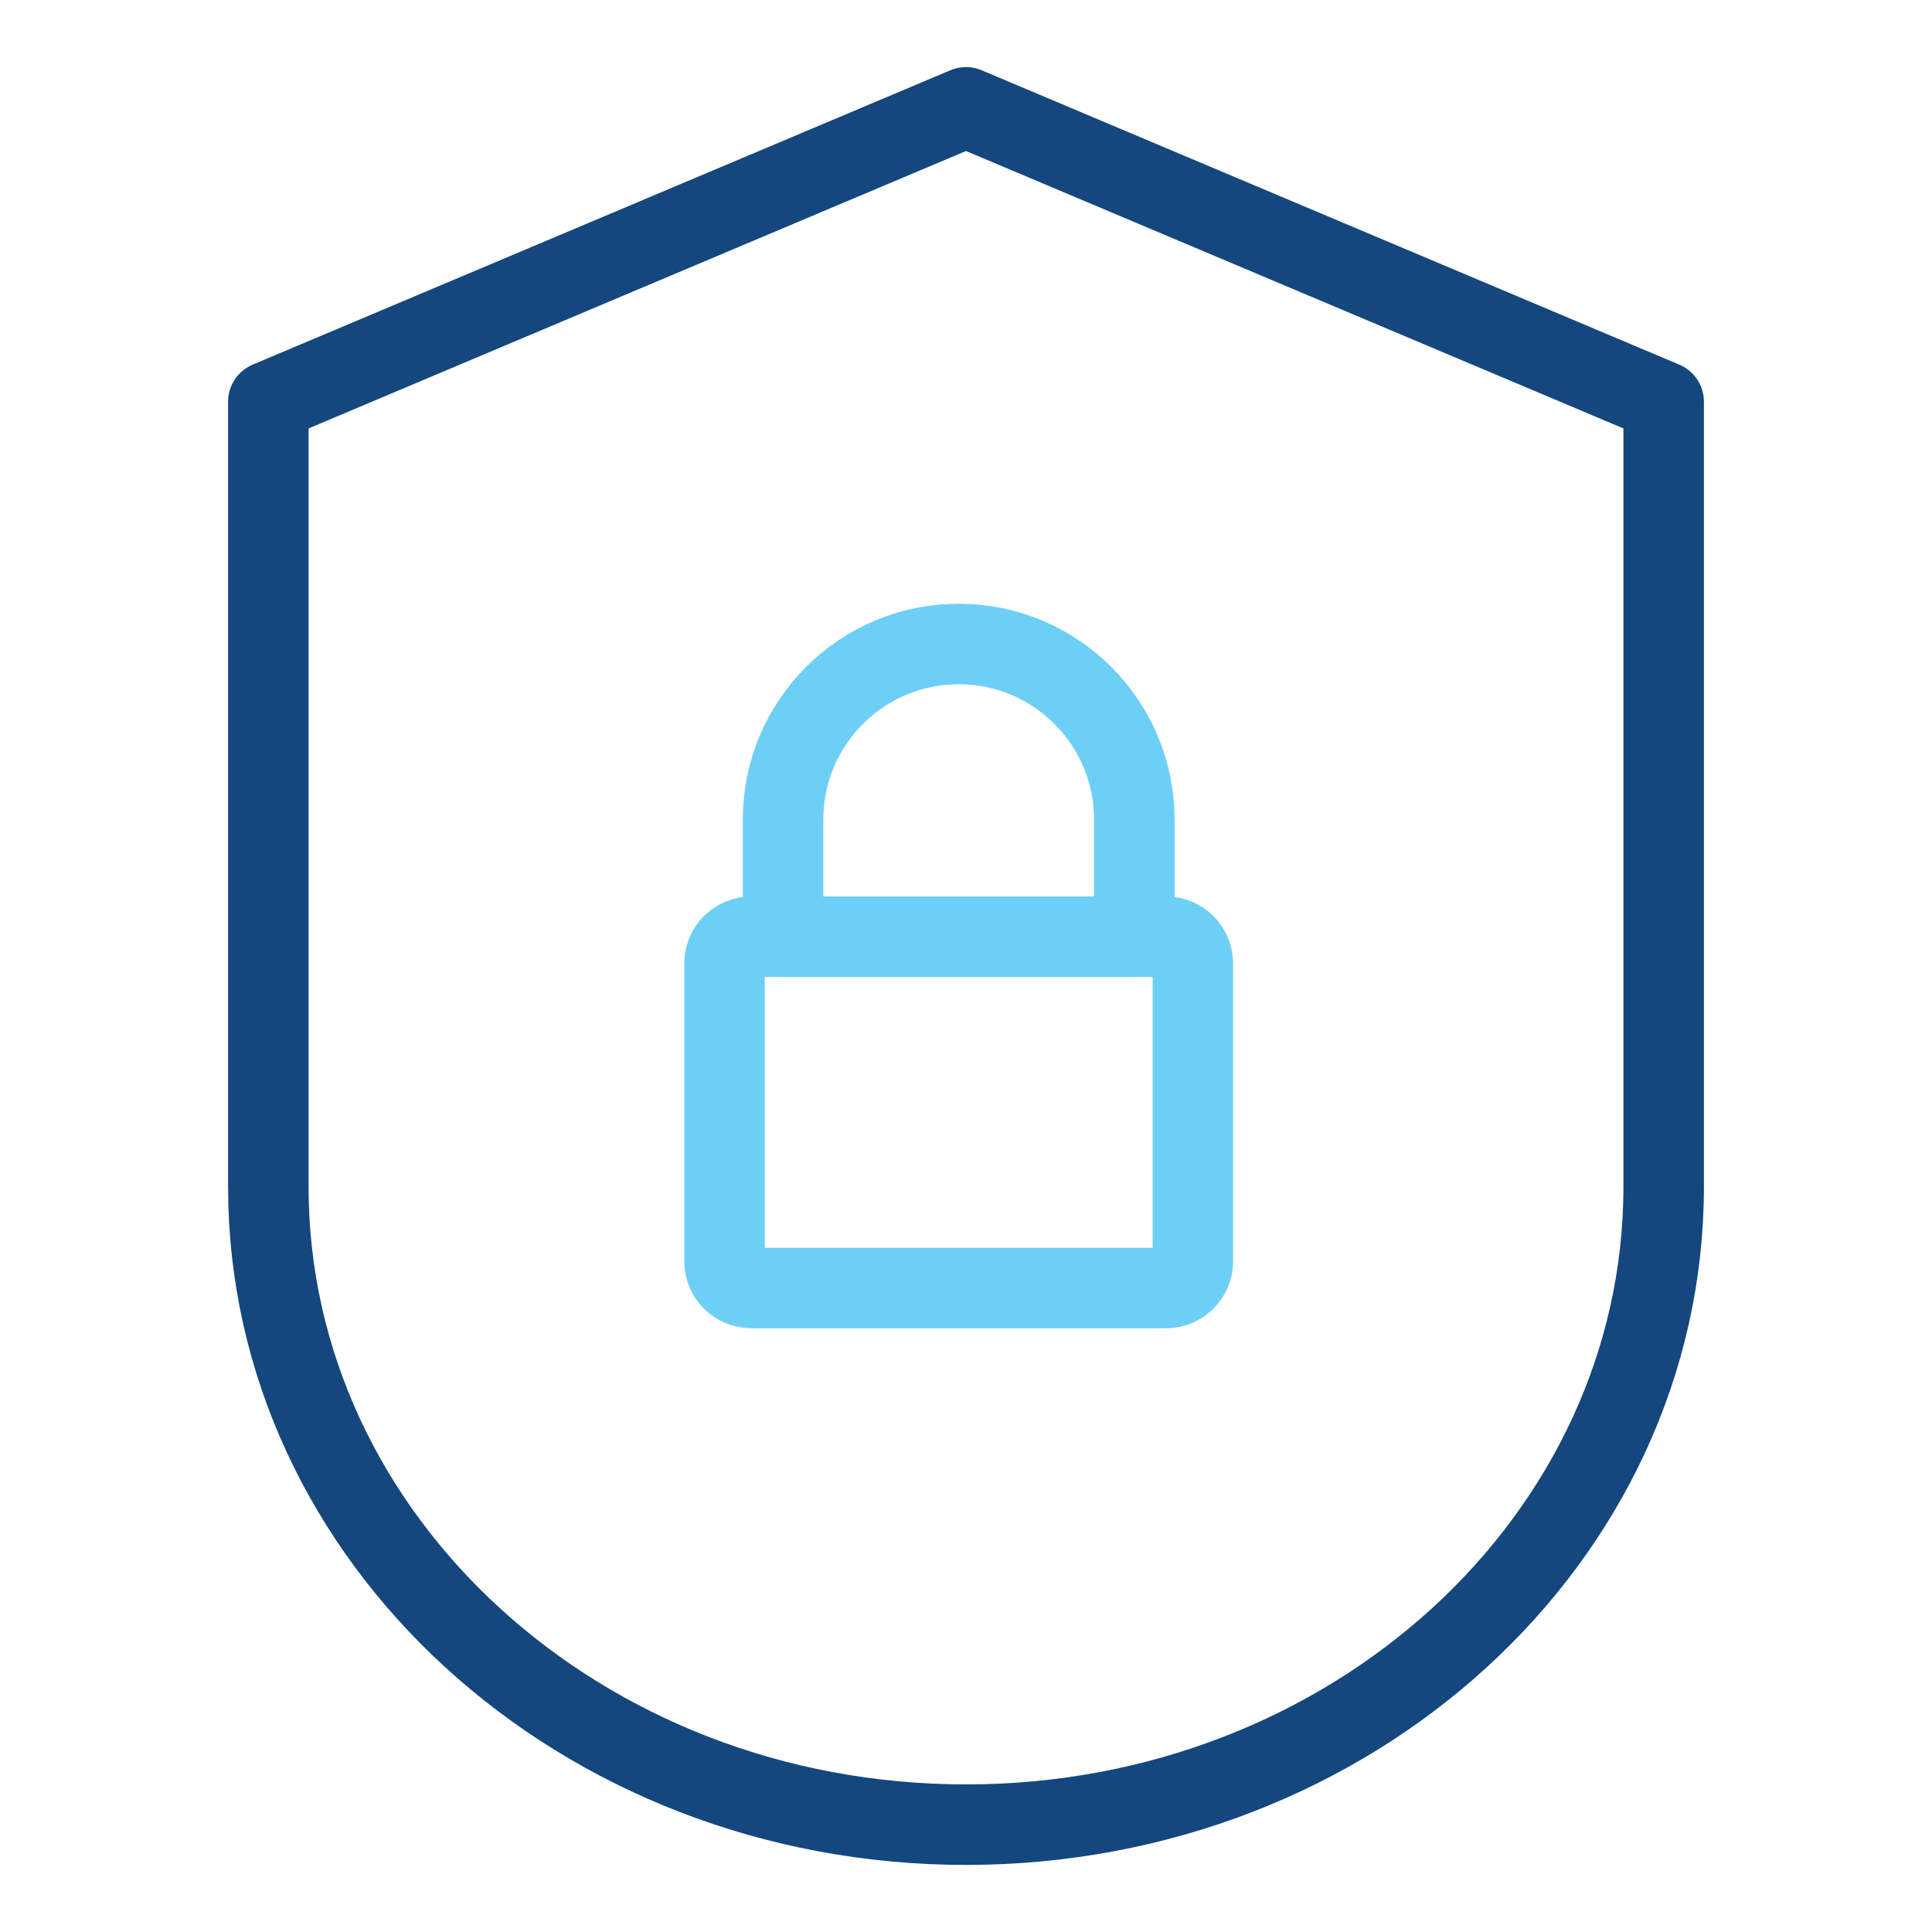
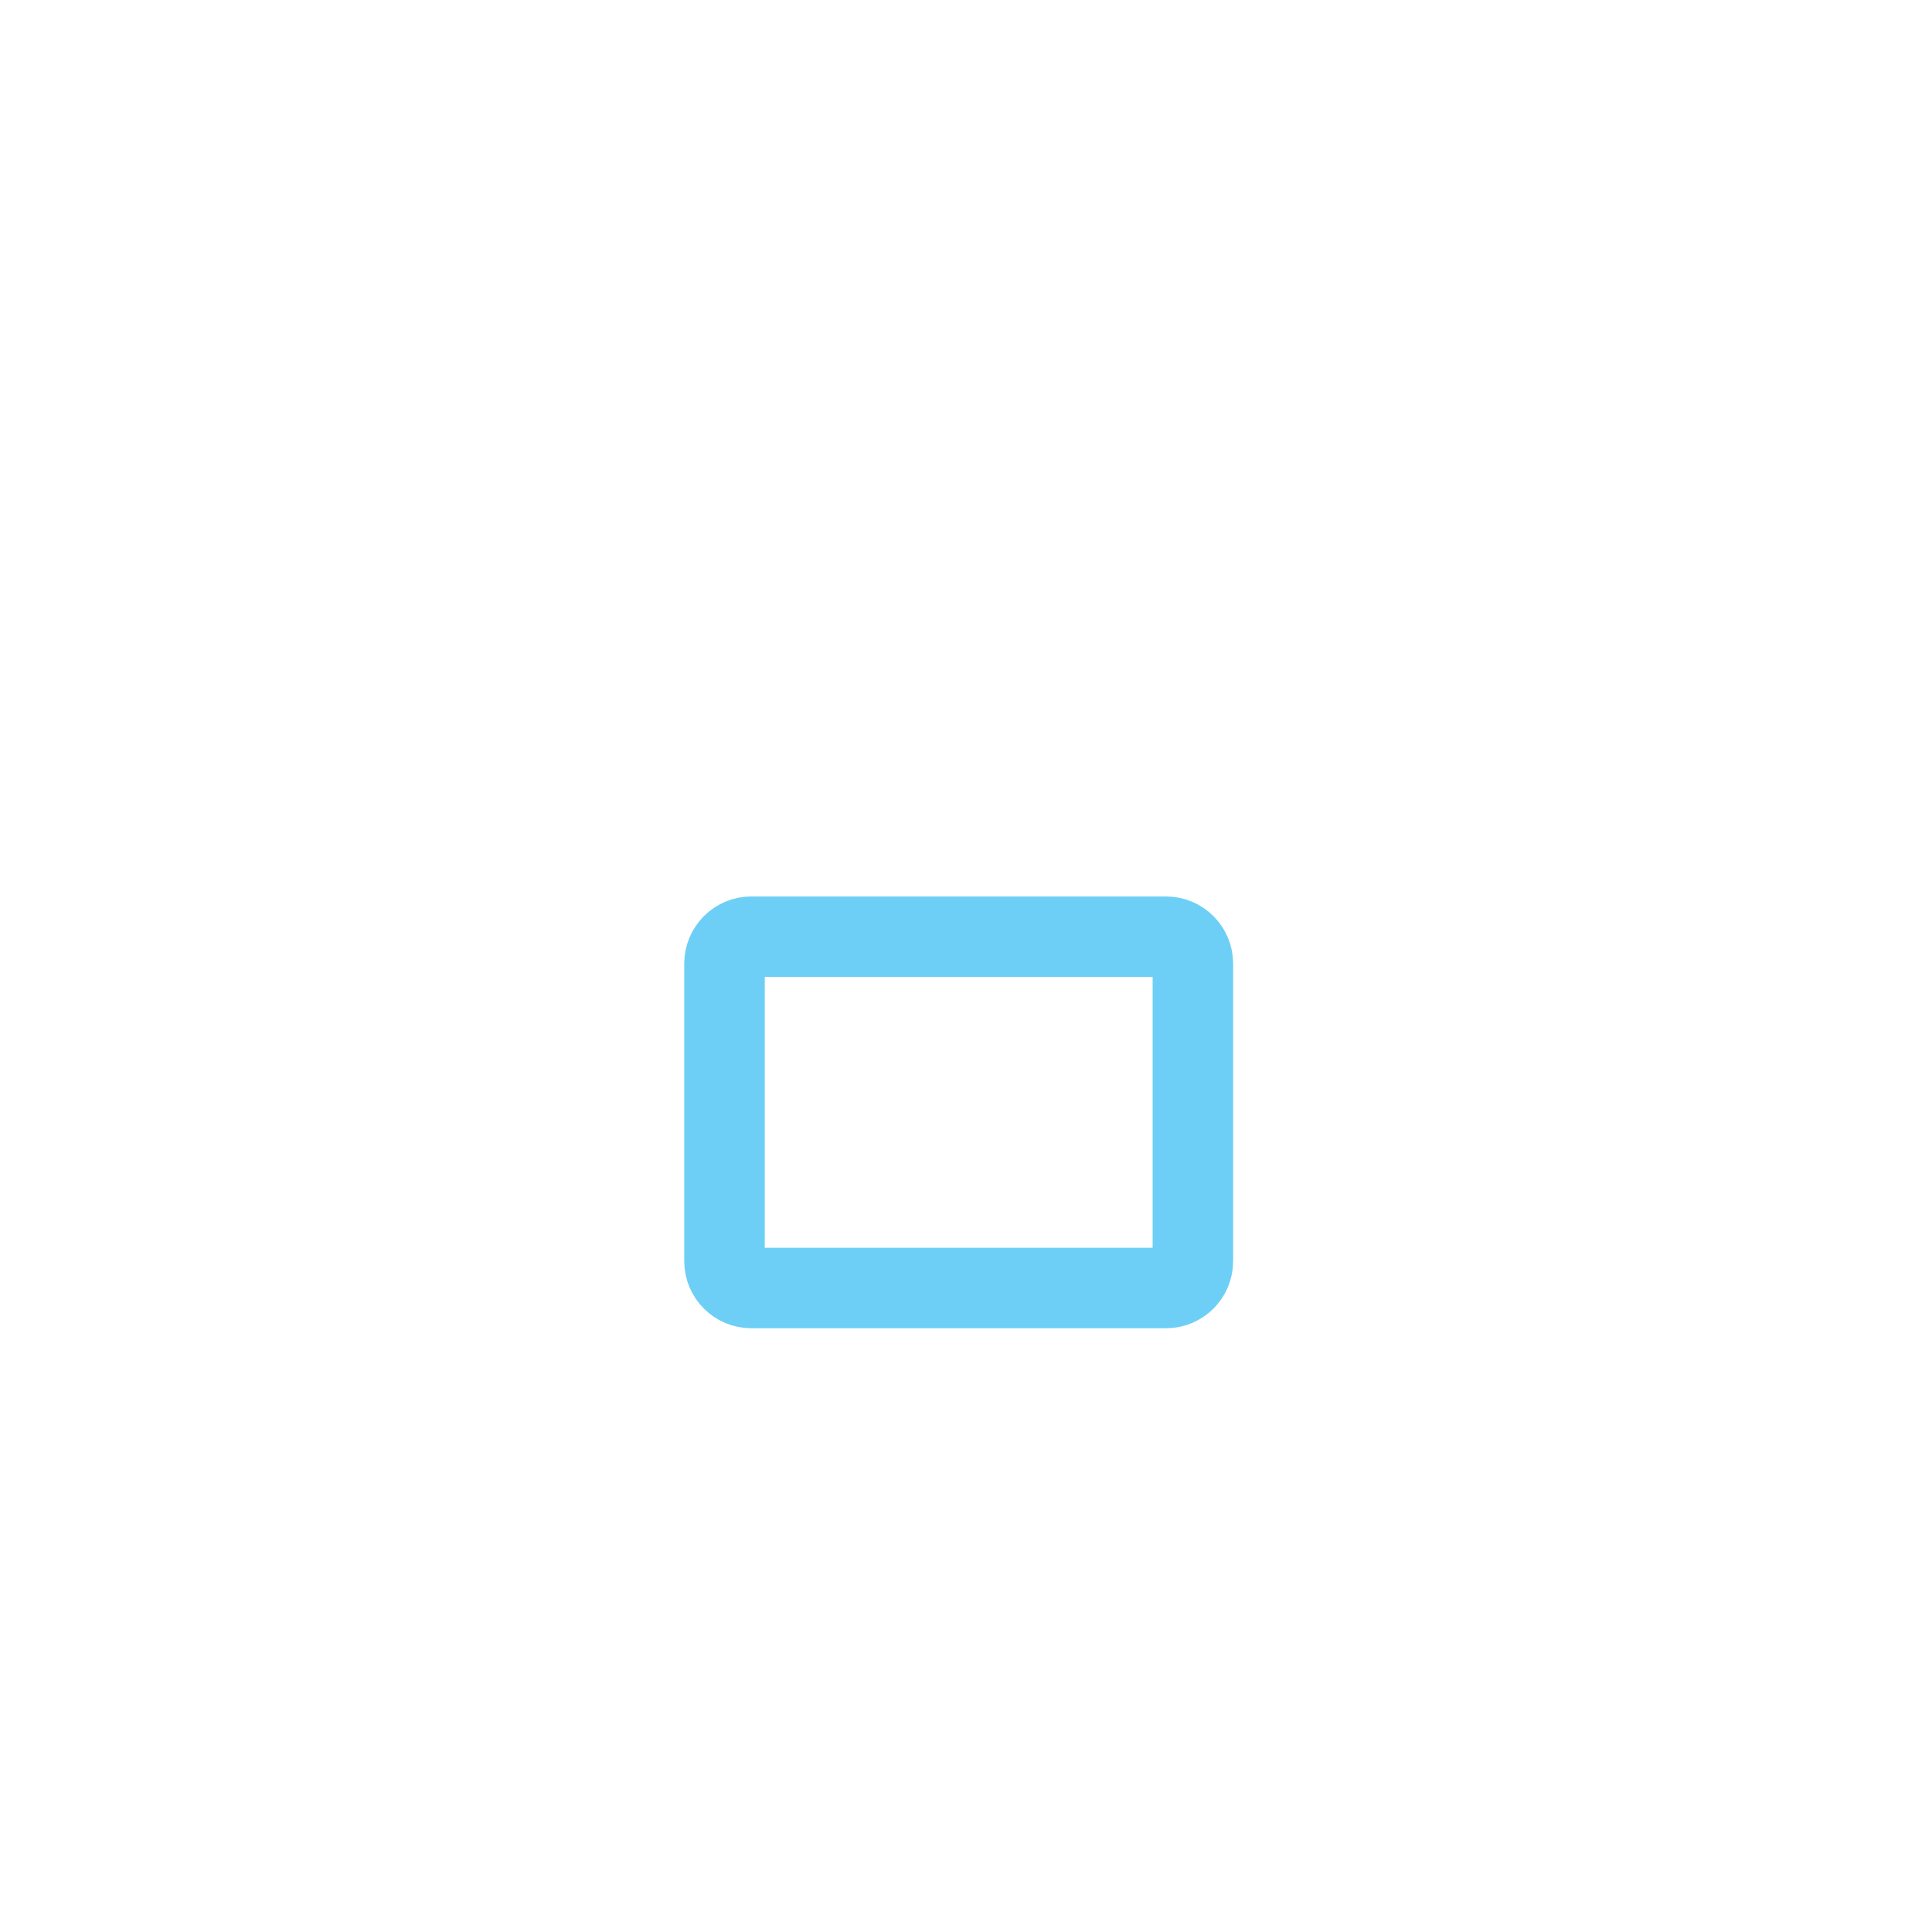
<svg xmlns="http://www.w3.org/2000/svg" width="72" height="72" viewBox="0 0 72 72" fill="none">
-   <path d="M62 44.229V14.971L36 4L10 14.971V44.229C10 57.357 21.641 68 36 68C50.359 68 62 57.357 62 44.229Z" stroke="#14477D" stroke-width="3" stroke-linejoin="round" />
  <path d="M27 35.909C27 35.357 27.448 34.909 28 34.909H43.455C44.007 34.909 44.455 35.357 44.455 35.909V47C44.455 47.552 44.007 48 43.455 48H28C27.448 48 27 47.552 27 47V35.909Z" stroke="#6DCFF6" stroke-width="3" stroke-linejoin="round" />
-   <path d="M42.273 34.909V30.546C42.273 26.93 39.342 24 35.727 24C32.112 24 29.182 26.93 29.182 30.546V34.909H42.273Z" stroke="#6DCFF6" stroke-width="3" stroke-linejoin="round" />
</svg>